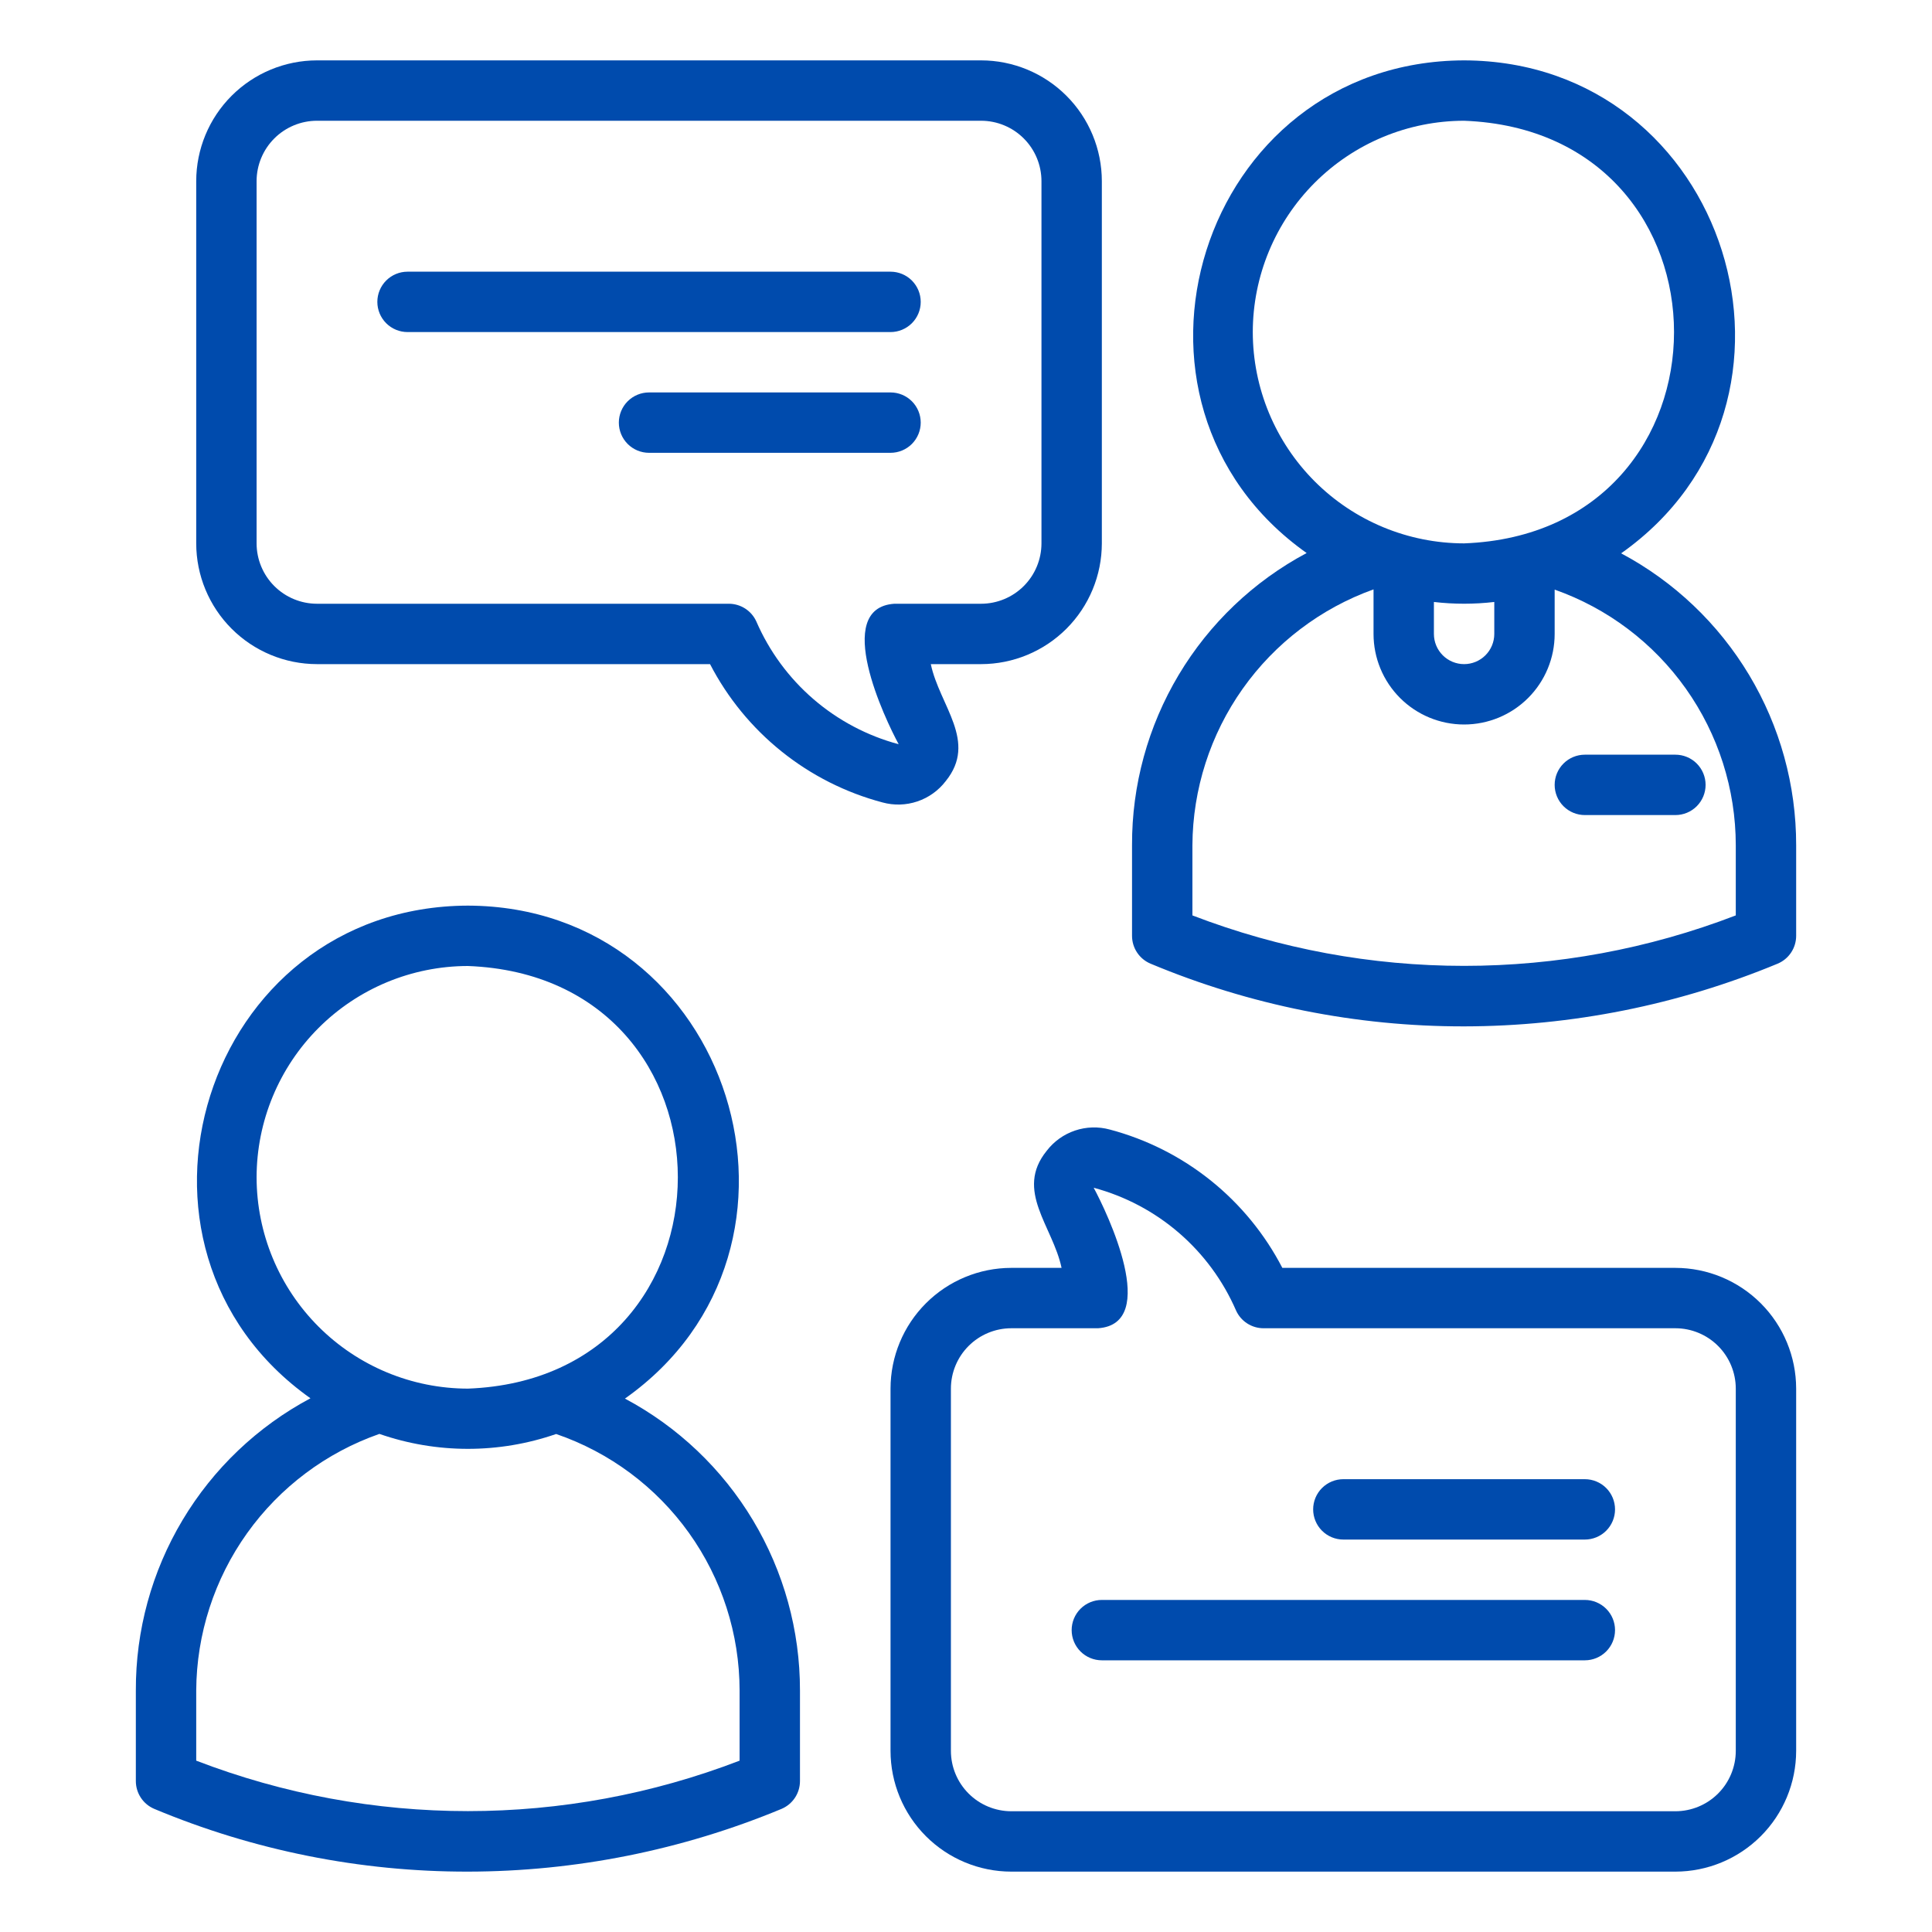
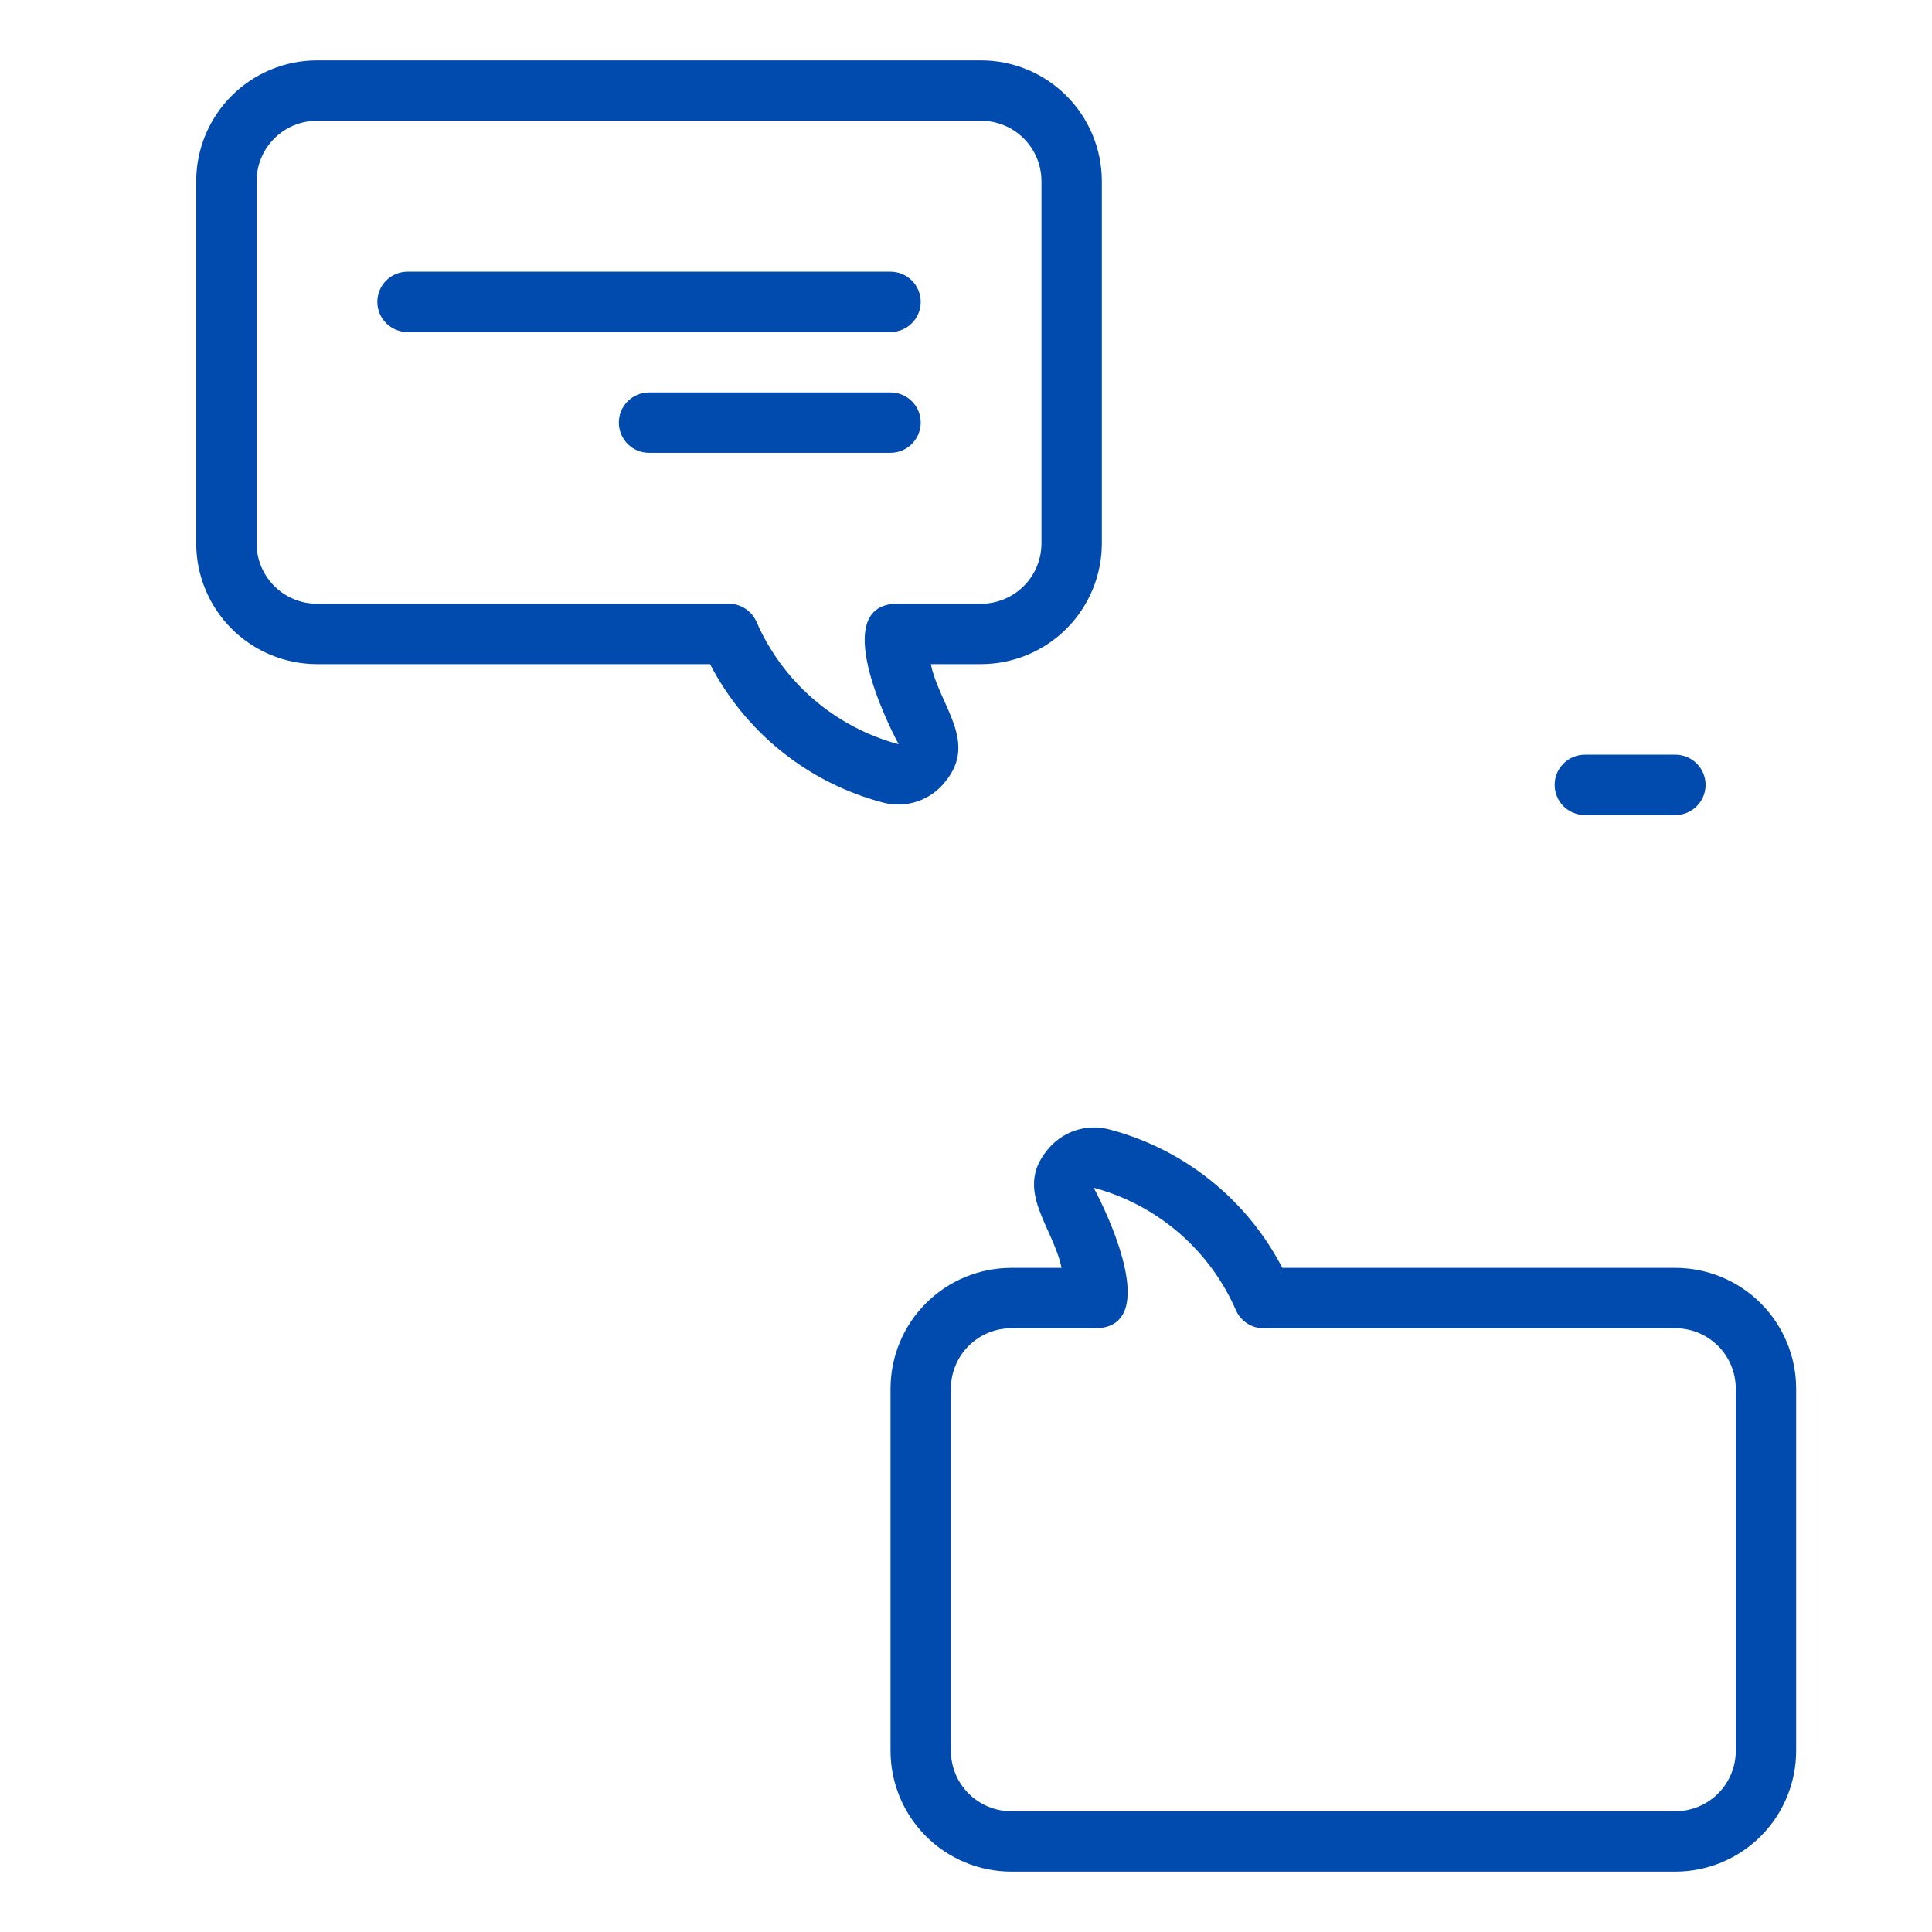
<svg xmlns="http://www.w3.org/2000/svg" width="512" height="512" viewBox="0 0 512 512" fill="none">
-   <path d="M165.617 370.64C222.177 330.72 194.129 240.232 124.001 240C53.945 240.224 25.841 330.576 82.273 370.56C68.245 378.038 56.523 389.201 48.37 402.847C40.216 416.492 35.94 432.104 36.001 448V472C36 473.578 36.466 475.121 37.34 476.435C38.214 477.749 39.457 478.775 40.913 479.384C67.227 490.395 95.475 496.044 124.001 496C152.518 495.962 180.75 490.317 207.089 479.384C208.544 478.775 209.787 477.749 210.661 476.435C211.536 475.121 212.001 473.578 212.001 472V448C212.021 432.109 207.714 416.513 199.542 402.884C191.371 389.256 179.643 378.109 165.617 370.64ZM68.001 312C68.018 297.153 73.923 282.919 84.421 272.421C94.92 261.922 109.154 256.017 124.001 256C198.193 258.816 198.169 365.2 124.001 368C109.154 367.983 94.92 362.078 84.421 351.579C73.923 341.081 68.018 326.847 68.001 312ZM196.001 466.592C149.657 484.422 98.345 484.422 52.001 466.592V448C52.086 433.042 56.798 418.476 65.489 406.302C74.18 394.127 86.425 384.94 100.545 380C115.712 385.272 132.212 385.28 147.385 380.024C161.557 384.882 173.859 394.043 182.575 406.229C191.29 418.415 195.984 433.018 196.001 448V466.592ZM429.617 146.64C486.177 106.72 458.129 16.232 388.001 16C317.945 16.224 289.841 106.576 346.273 146.56C332.245 154.038 320.523 165.201 312.37 178.847C304.216 192.492 299.94 208.104 300.001 224V248C300 249.578 300.466 251.121 301.34 252.435C302.214 253.749 303.457 254.775 304.913 255.384C331.227 266.395 359.475 272.044 388.001 272C416.518 271.962 444.75 266.317 471.089 255.384C472.544 254.775 473.787 253.749 474.661 252.435C475.535 251.121 476.001 249.578 476.001 248V224C476.021 208.109 471.714 192.513 463.542 178.884C455.371 165.256 443.643 154.109 429.617 146.64ZM332.001 88C332.018 73.153 337.923 58.919 348.421 48.421C358.92 37.922 373.154 32.017 388.001 32C462.193 34.816 462.169 141.2 388.001 144C373.154 143.983 358.92 138.078 348.421 127.579C337.923 117.081 332.018 102.847 332.001 88ZM396.001 159.528V168C396.001 170.122 395.158 172.157 393.658 173.657C392.157 175.157 390.122 176 388.001 176C385.879 176 383.844 175.157 382.344 173.657C380.843 172.157 380.001 170.122 380.001 168V159.528C385.316 160.147 390.685 160.147 396.001 159.528ZM460.001 242.592C413.657 260.422 362.345 260.422 316.001 242.592V224C316.085 209.14 320.736 194.665 329.321 182.536C337.907 170.407 350.014 161.211 364.001 156.192V168C364.001 174.365 366.529 180.47 371.03 184.971C375.531 189.471 381.635 192 388.001 192C394.366 192 400.47 189.471 404.971 184.971C409.472 180.47 412.001 174.365 412.001 168V156.256C426.025 161.198 438.171 170.367 446.768 182.499C455.364 194.631 459.987 209.131 460.001 224V242.592Z" fill="#004BAD" />
  <path d="M412 208C412 210.122 412.843 212.157 414.343 213.657C415.843 215.157 417.878 216 420 216H444C446.122 216 448.157 215.157 449.657 213.657C451.157 212.157 452 210.122 452 208C452 205.878 451.157 203.843 449.657 202.343C448.157 200.843 446.122 200 444 200H420C417.878 200 415.843 200.843 414.343 202.343C412.843 203.843 412 205.878 412 208ZM250.624 207.008C259.152 196.472 249.008 187.056 246.672 176H260C268.484 175.992 276.619 172.617 282.618 166.618C288.617 160.619 291.992 152.484 292 144V48C291.992 39.516 288.617 31.381 282.618 25.382C276.619 19.383 268.484 16.009 260 16H84C75.516 16.009 67.381 19.383 61.382 25.382C55.383 31.381 52.008 39.516 52 48V144C52.008 152.484 55.383 160.619 61.382 166.618C67.381 172.617 75.516 175.992 84 176H188.168C192.81 184.96 199.275 192.85 207.147 199.162C215.02 205.475 224.126 210.072 233.88 212.656C236.916 213.486 240.131 213.391 243.113 212.385C246.096 211.379 248.711 209.507 250.624 207.008ZM200.432 164.688C199.796 163.29 198.772 162.105 197.481 161.274C196.19 160.443 194.687 160 193.152 160H84C79.758 159.996 75.691 158.309 72.691 155.309C69.691 152.309 68.004 148.242 68 144V48C68.004 43.758 69.691 39.691 72.691 36.691C75.691 33.691 79.758 32.004 84 32H260C264.242 32.004 268.309 33.691 271.309 36.691C274.309 39.691 275.996 43.758 276 48V144C275.996 148.242 274.309 152.309 271.309 155.309C268.309 158.309 264.242 159.996 260 160H237.008C220.472 161.12 234.608 190.704 238.16 197.232C229.827 195 222.106 190.914 215.573 185.281C209.041 179.647 203.865 172.602 200.432 164.688Z" fill="#004BAD" />
  <path d="M244 80C244 77.878 243.157 75.843 241.657 74.343C240.157 72.843 238.122 72 236 72H108C105.878 72 103.843 72.843 102.343 74.343C100.843 75.843 100 77.878 100 80C100 82.122 100.843 84.157 102.343 85.657C103.843 87.157 105.878 88 108 88H236C238.122 88 240.157 87.157 241.657 85.657C243.157 84.157 244 82.122 244 80ZM244 112C244 109.878 243.157 107.843 241.657 106.343C240.157 104.843 238.122 104 236 104H172C169.878 104 167.843 104.843 166.343 106.343C164.843 107.843 164 109.878 164 112C164 114.122 164.843 116.157 166.343 117.657C167.843 119.157 169.878 120 172 120H236C238.122 120 240.157 119.157 241.657 117.657C243.157 116.157 244 114.122 244 112ZM444 336H339.832C335.19 327.04 328.725 319.15 320.853 312.837C312.98 306.525 303.874 301.928 294.12 299.344C291.084 298.511 287.868 298.604 284.885 299.61C281.902 300.616 279.287 302.49 277.376 304.992C268.856 315.528 278.992 324.944 281.328 336H268C259.516 336.008 251.381 339.383 245.382 345.382C239.383 351.381 236.008 359.516 236 368V464C236.008 472.484 239.383 480.619 245.382 486.618C251.381 492.617 259.516 495.992 268 496H444C452.484 495.992 460.619 492.617 466.618 486.618C472.617 480.619 475.992 472.484 476 464V368C475.992 359.516 472.617 351.381 466.618 345.382C460.619 339.383 452.484 336.008 444 336ZM460 464C459.996 468.242 458.309 472.309 455.309 475.309C452.309 478.309 448.242 479.996 444 480H268C263.758 479.996 259.691 478.309 256.691 475.309C253.691 472.309 252.004 468.242 252 464V368C252.004 363.758 253.691 359.691 256.691 356.691C259.691 353.691 263.758 352.004 268 352H290.992C307.536 350.864 293.376 321.304 289.84 314.768C298.173 317 305.894 321.086 312.427 326.719C318.959 332.353 324.135 339.39 327.568 347.304C328.202 348.703 329.226 349.89 330.517 350.723C331.808 351.555 333.312 351.999 334.848 352H444C448.242 352.004 452.309 353.691 455.309 356.691C458.309 359.691 459.996 363.758 460 368V464Z" fill="#004BAD" />
-   <path d="M420 424H292C289.878 424 287.843 424.843 286.343 426.343C284.843 427.843 284 429.878 284 432C284 434.122 284.843 436.157 286.343 437.657C287.843 439.157 289.878 440 292 440H420C422.122 440 424.157 439.157 425.657 437.657C427.157 436.157 428 434.122 428 432C428 429.878 427.157 427.843 425.657 426.343C424.157 424.843 422.122 424 420 424ZM420 392H356C353.878 392 351.843 392.843 350.343 394.343C348.843 395.843 348 397.878 348 400C348 402.122 348.843 404.157 350.343 405.657C351.843 407.157 353.878 408 356 408H420C422.122 408 424.157 407.157 425.657 405.657C427.157 404.157 428 402.122 428 400C428 397.878 427.157 395.843 425.657 394.343C424.157 392.843 422.122 392 420 392Z" fill="#004BAD" />
</svg>